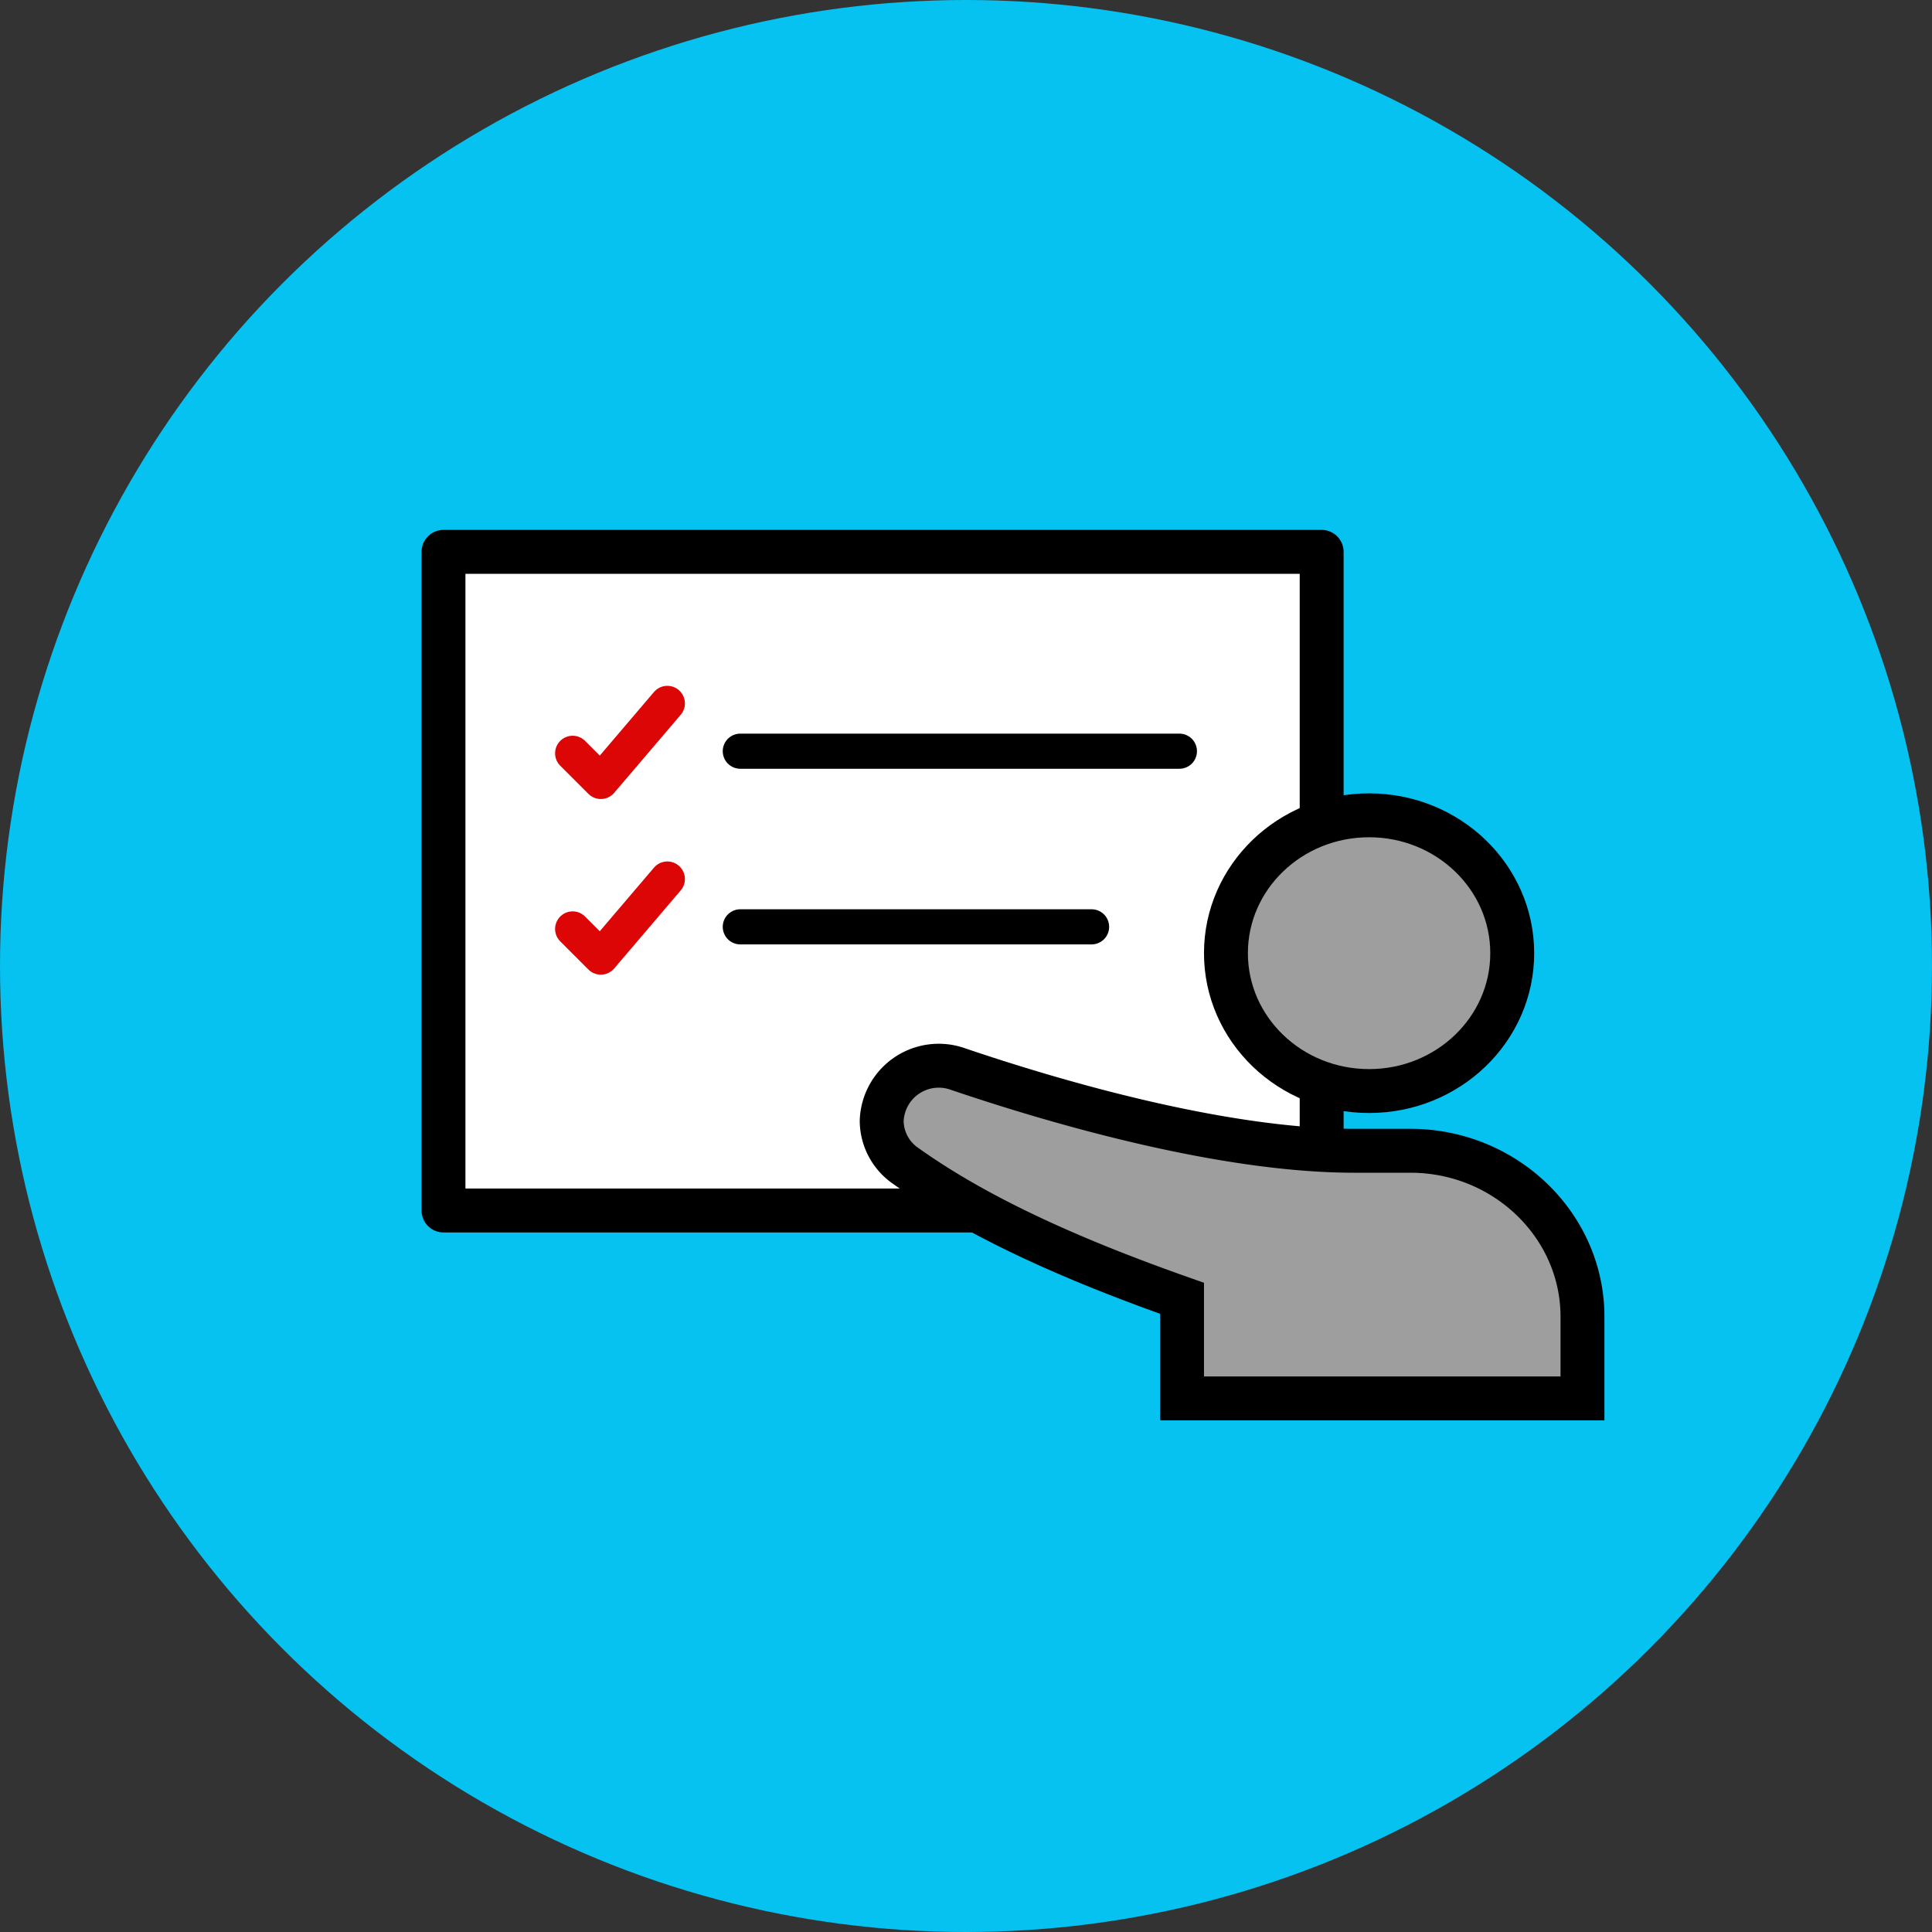
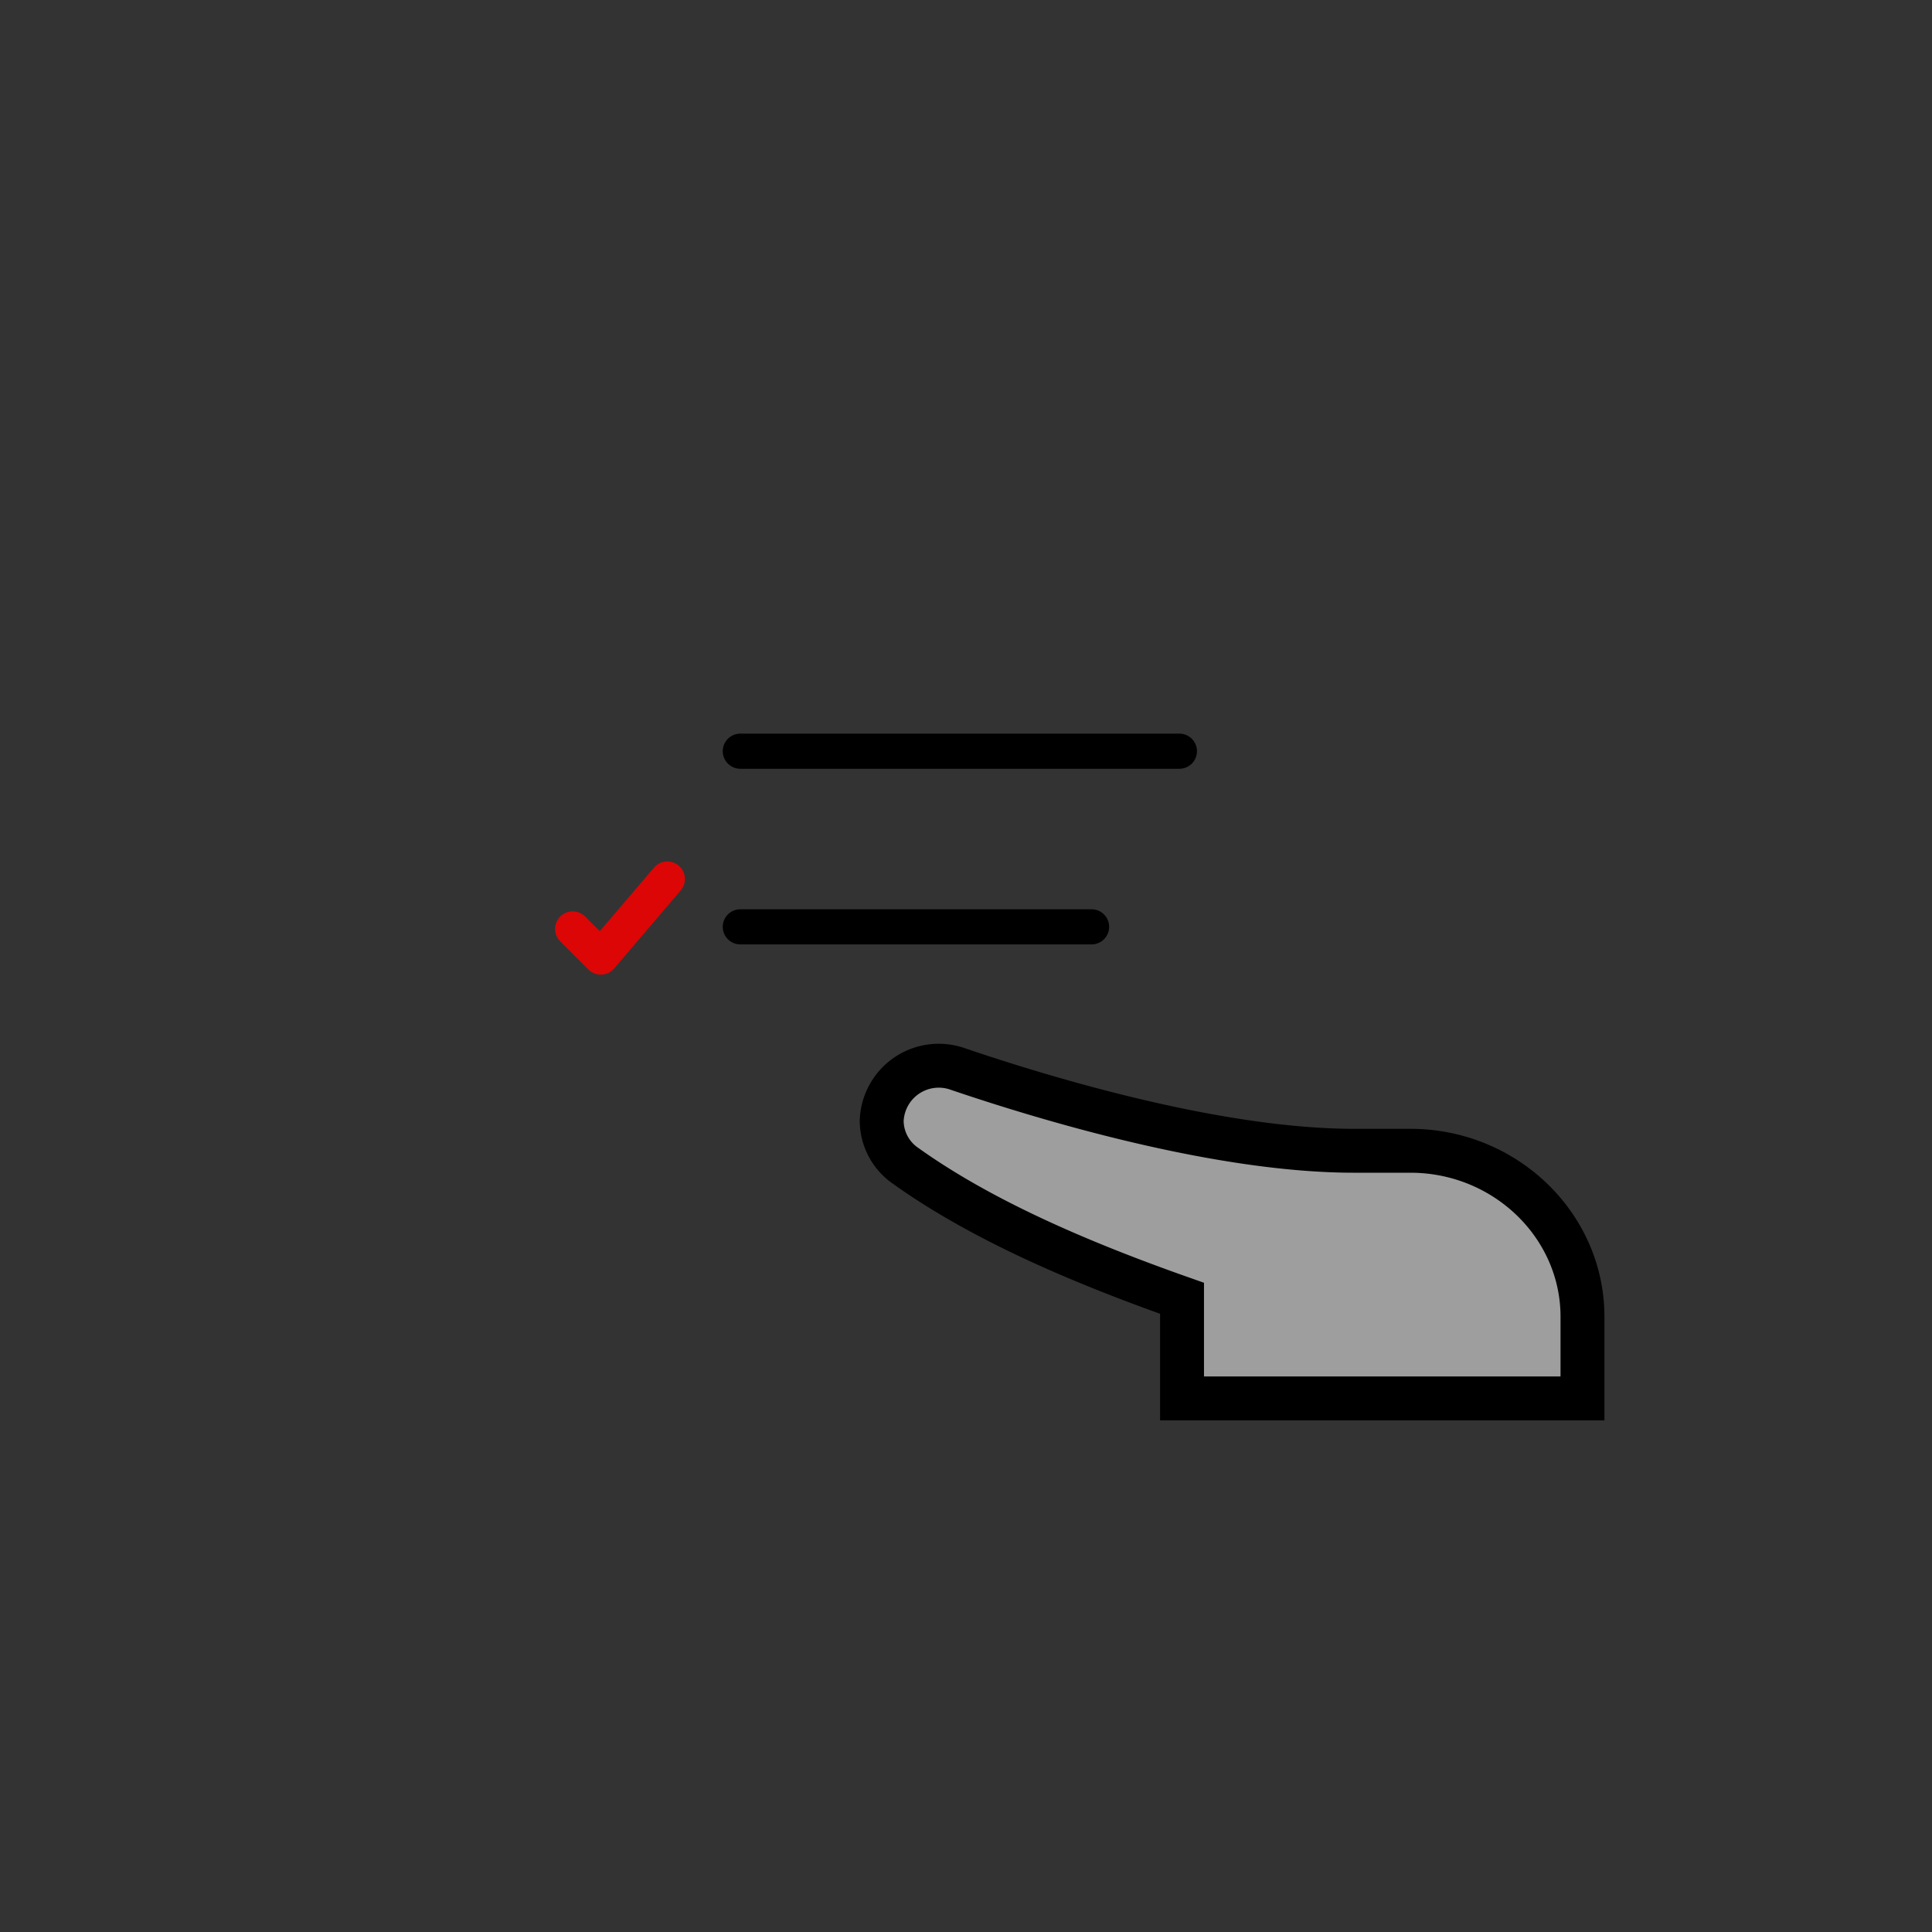
<svg xmlns="http://www.w3.org/2000/svg" width="220" height="220" viewBox="0 0 220 220">
  <rect x="0" y="0" width="220" height="220" fill="#333333" stroke="none" />
  <g id="icn08" transform="translate(-441 -3556)">
-     <circle id="楕円形_215" data-name="楕円形 215" cx="110" cy="110" r="110" transform="translate(441 3556)" fill="#06c2f0" />
    <g id="ico" transform="translate(36 2914.34)">
-       <rect id="長方形_14582" data-name="長方形 14582" width="100" height="75" transform="translate(455.5 704.5)" fill="#fff" stroke="#000" stroke-linecap="round" stroke-linejoin="round" stroke-miterlimit="10" stroke-width="5" />
      <g id="グループ_3346" data-name="グループ 3346">
-         <ellipse id="楕円形_331" data-name="楕円形 331" cx="16.3" cy="15.7" rx="16.3" ry="15.7" transform="translate(544.6 734.5)" fill="#9e9e9e" stroke="#000" stroke-miterlimit="10" stroke-width="5" />
        <path id="パス_63416" data-name="パス 63416" d="M514.1,763.4c10.9,3.7,30,9.3,45.1,9.3h6.4c10.8,0,19.6,8.5,19.6,18.9v9.3H539.6V789.5c-12.2-4.3-23.1-9.1-31.5-15.1a6.266,6.266,0,0,1-2.7-5.1A6.5,6.5,0,0,1,514.1,763.4Z" fill="#9e9e9e" stroke="#000" stroke-miterlimit="10" stroke-width="5" />
      </g>
      <line id="線_305" data-name="線 305" x2="50" transform="translate(489.3 727.2)" fill="#fff" stroke="#000" stroke-linecap="round" stroke-linejoin="round" stroke-miterlimit="10" stroke-width="4" />
      <line id="線_306" data-name="線 306" x2="40" transform="translate(489.3 747.2)" fill="#fff" stroke="#000" stroke-linecap="round" stroke-linejoin="round" stroke-miterlimit="10" stroke-width="4" />
-       <path id="パス_63417" data-name="パス 63417" d="M530.2,212.783l3.206,3.206,7.577-8.889" transform="translate(-59.991 514.656)" fill="none" stroke="#dc0606" stroke-linecap="round" stroke-linejoin="round" stroke-miterlimit="10" stroke-width="4" />
      <path id="パス_63418" data-name="パス 63418" d="M530.2,212.783l3.206,3.206,7.577-8.889" transform="translate(-59.991 534.656)" fill="none" stroke="#dc0606" stroke-linecap="round" stroke-linejoin="round" stroke-miterlimit="10" stroke-width="4" />
    </g>
  </g>
</svg>